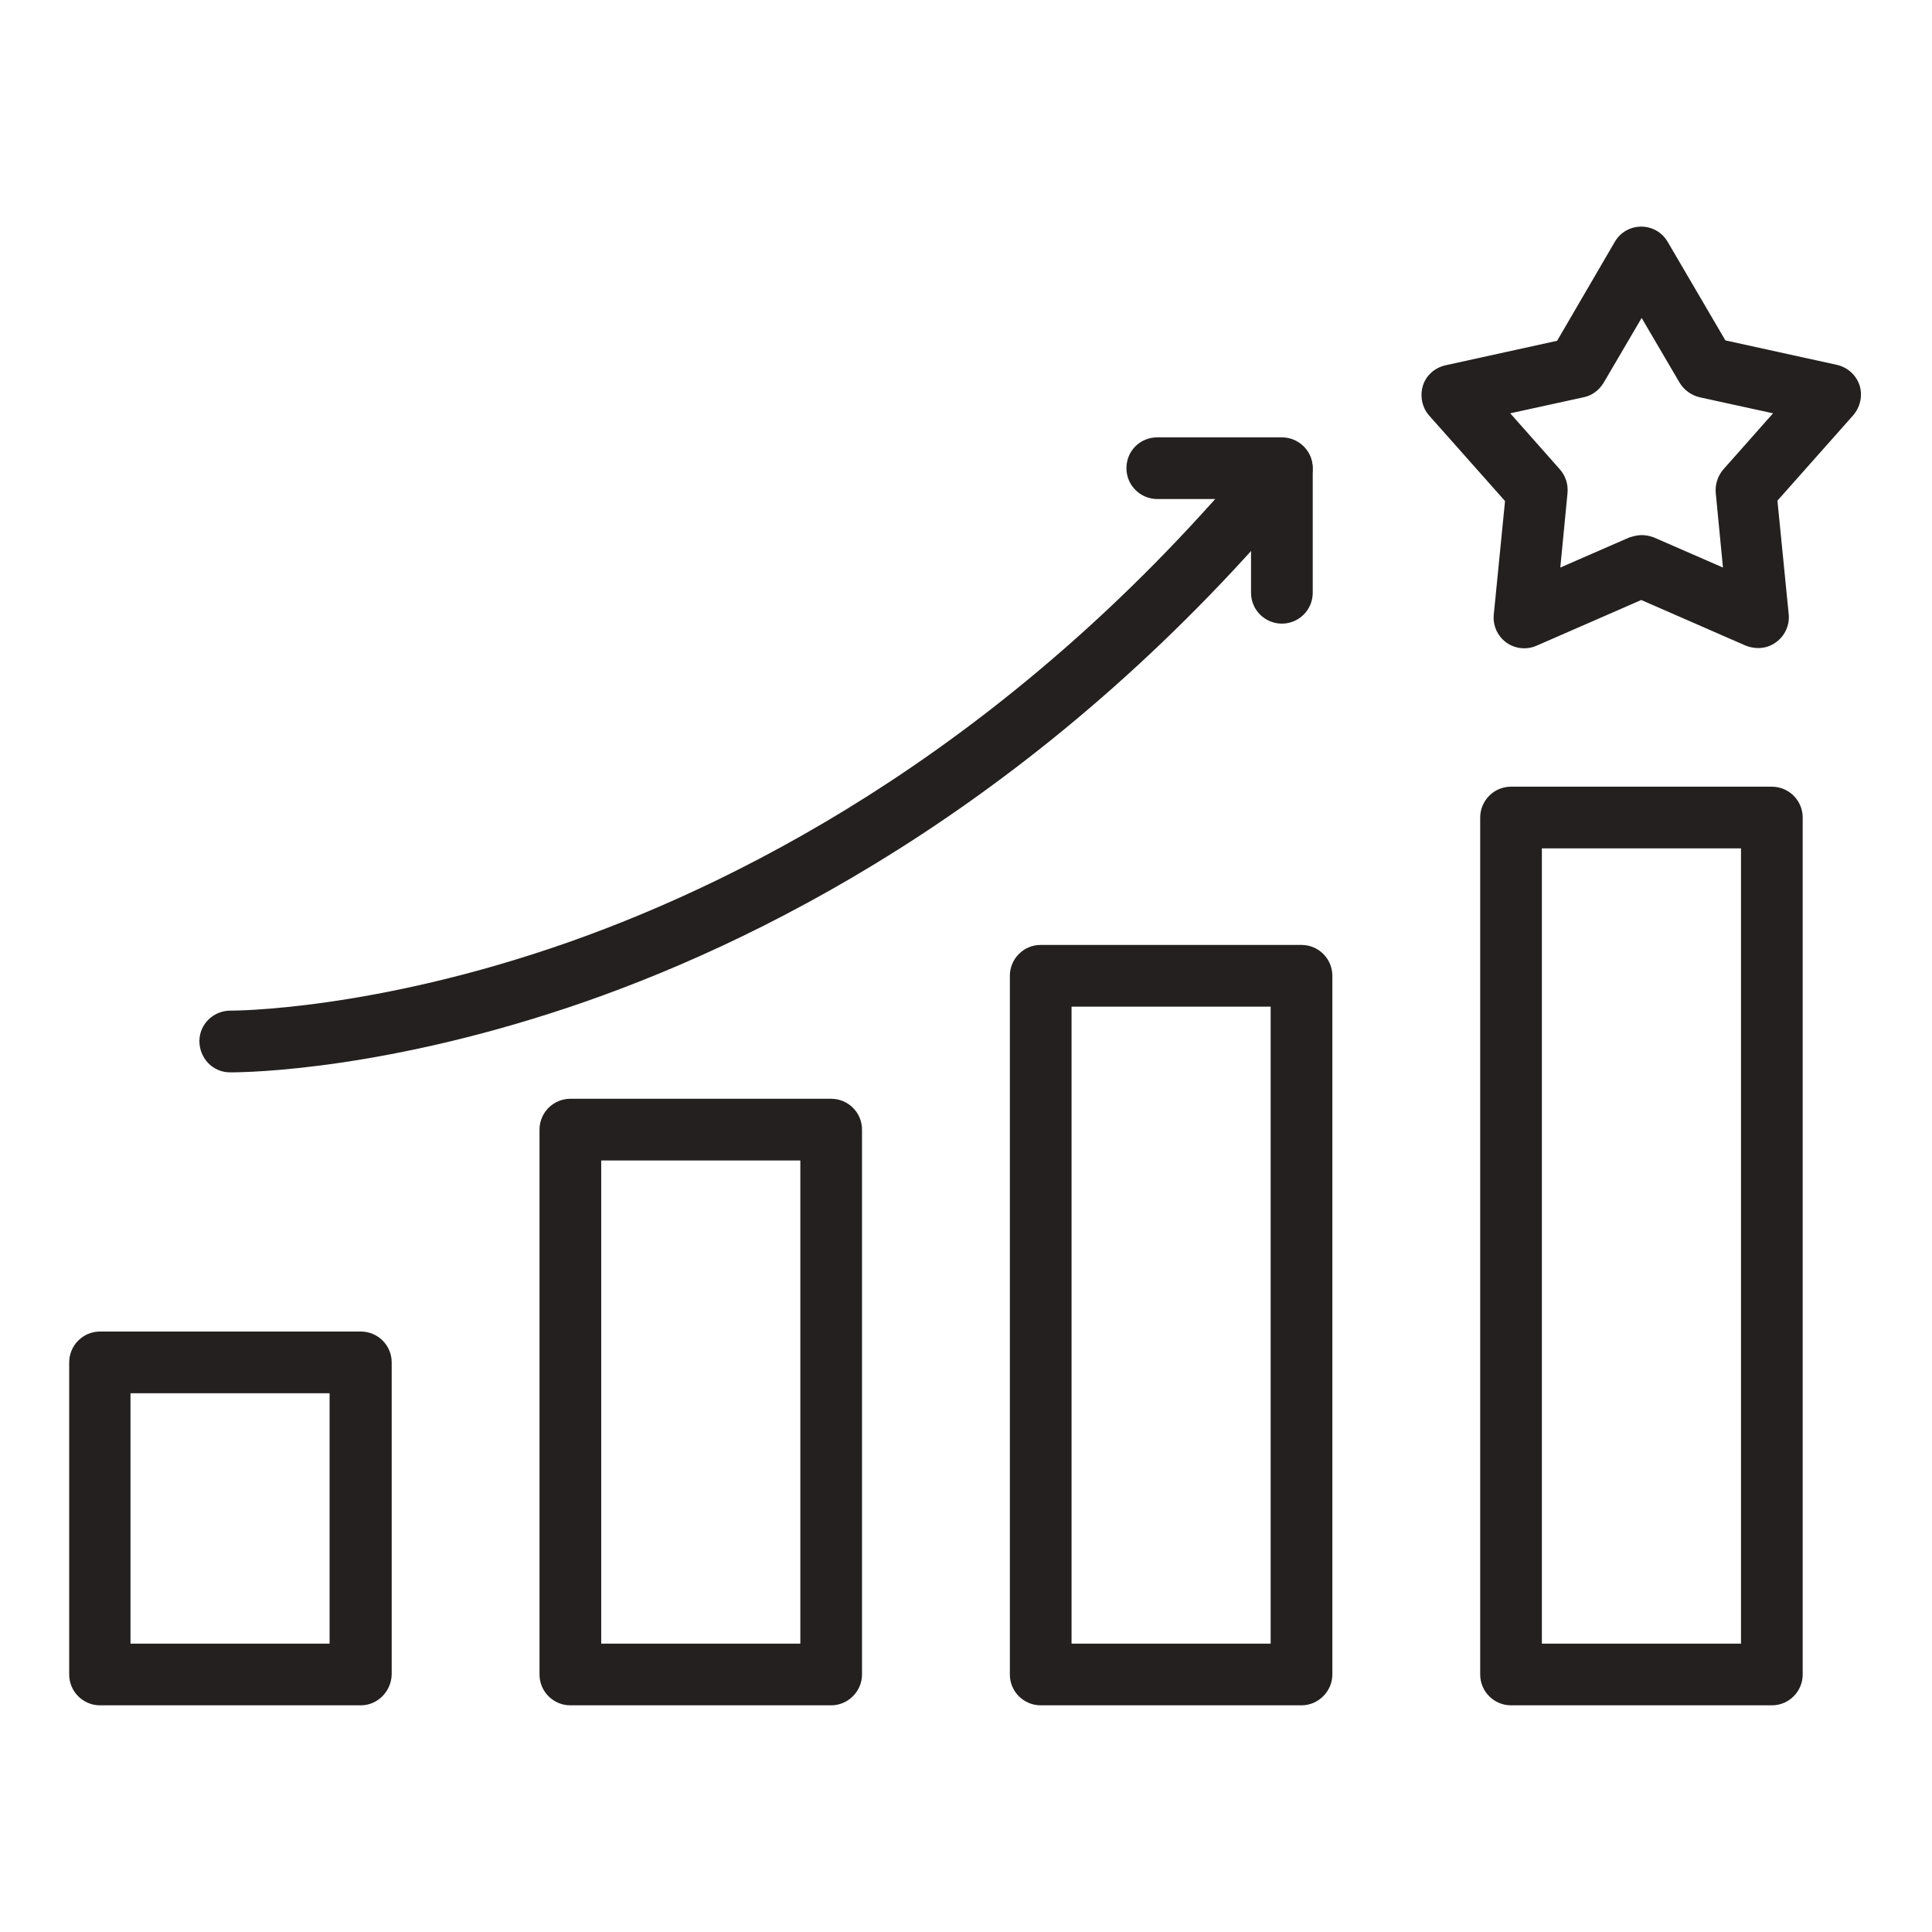
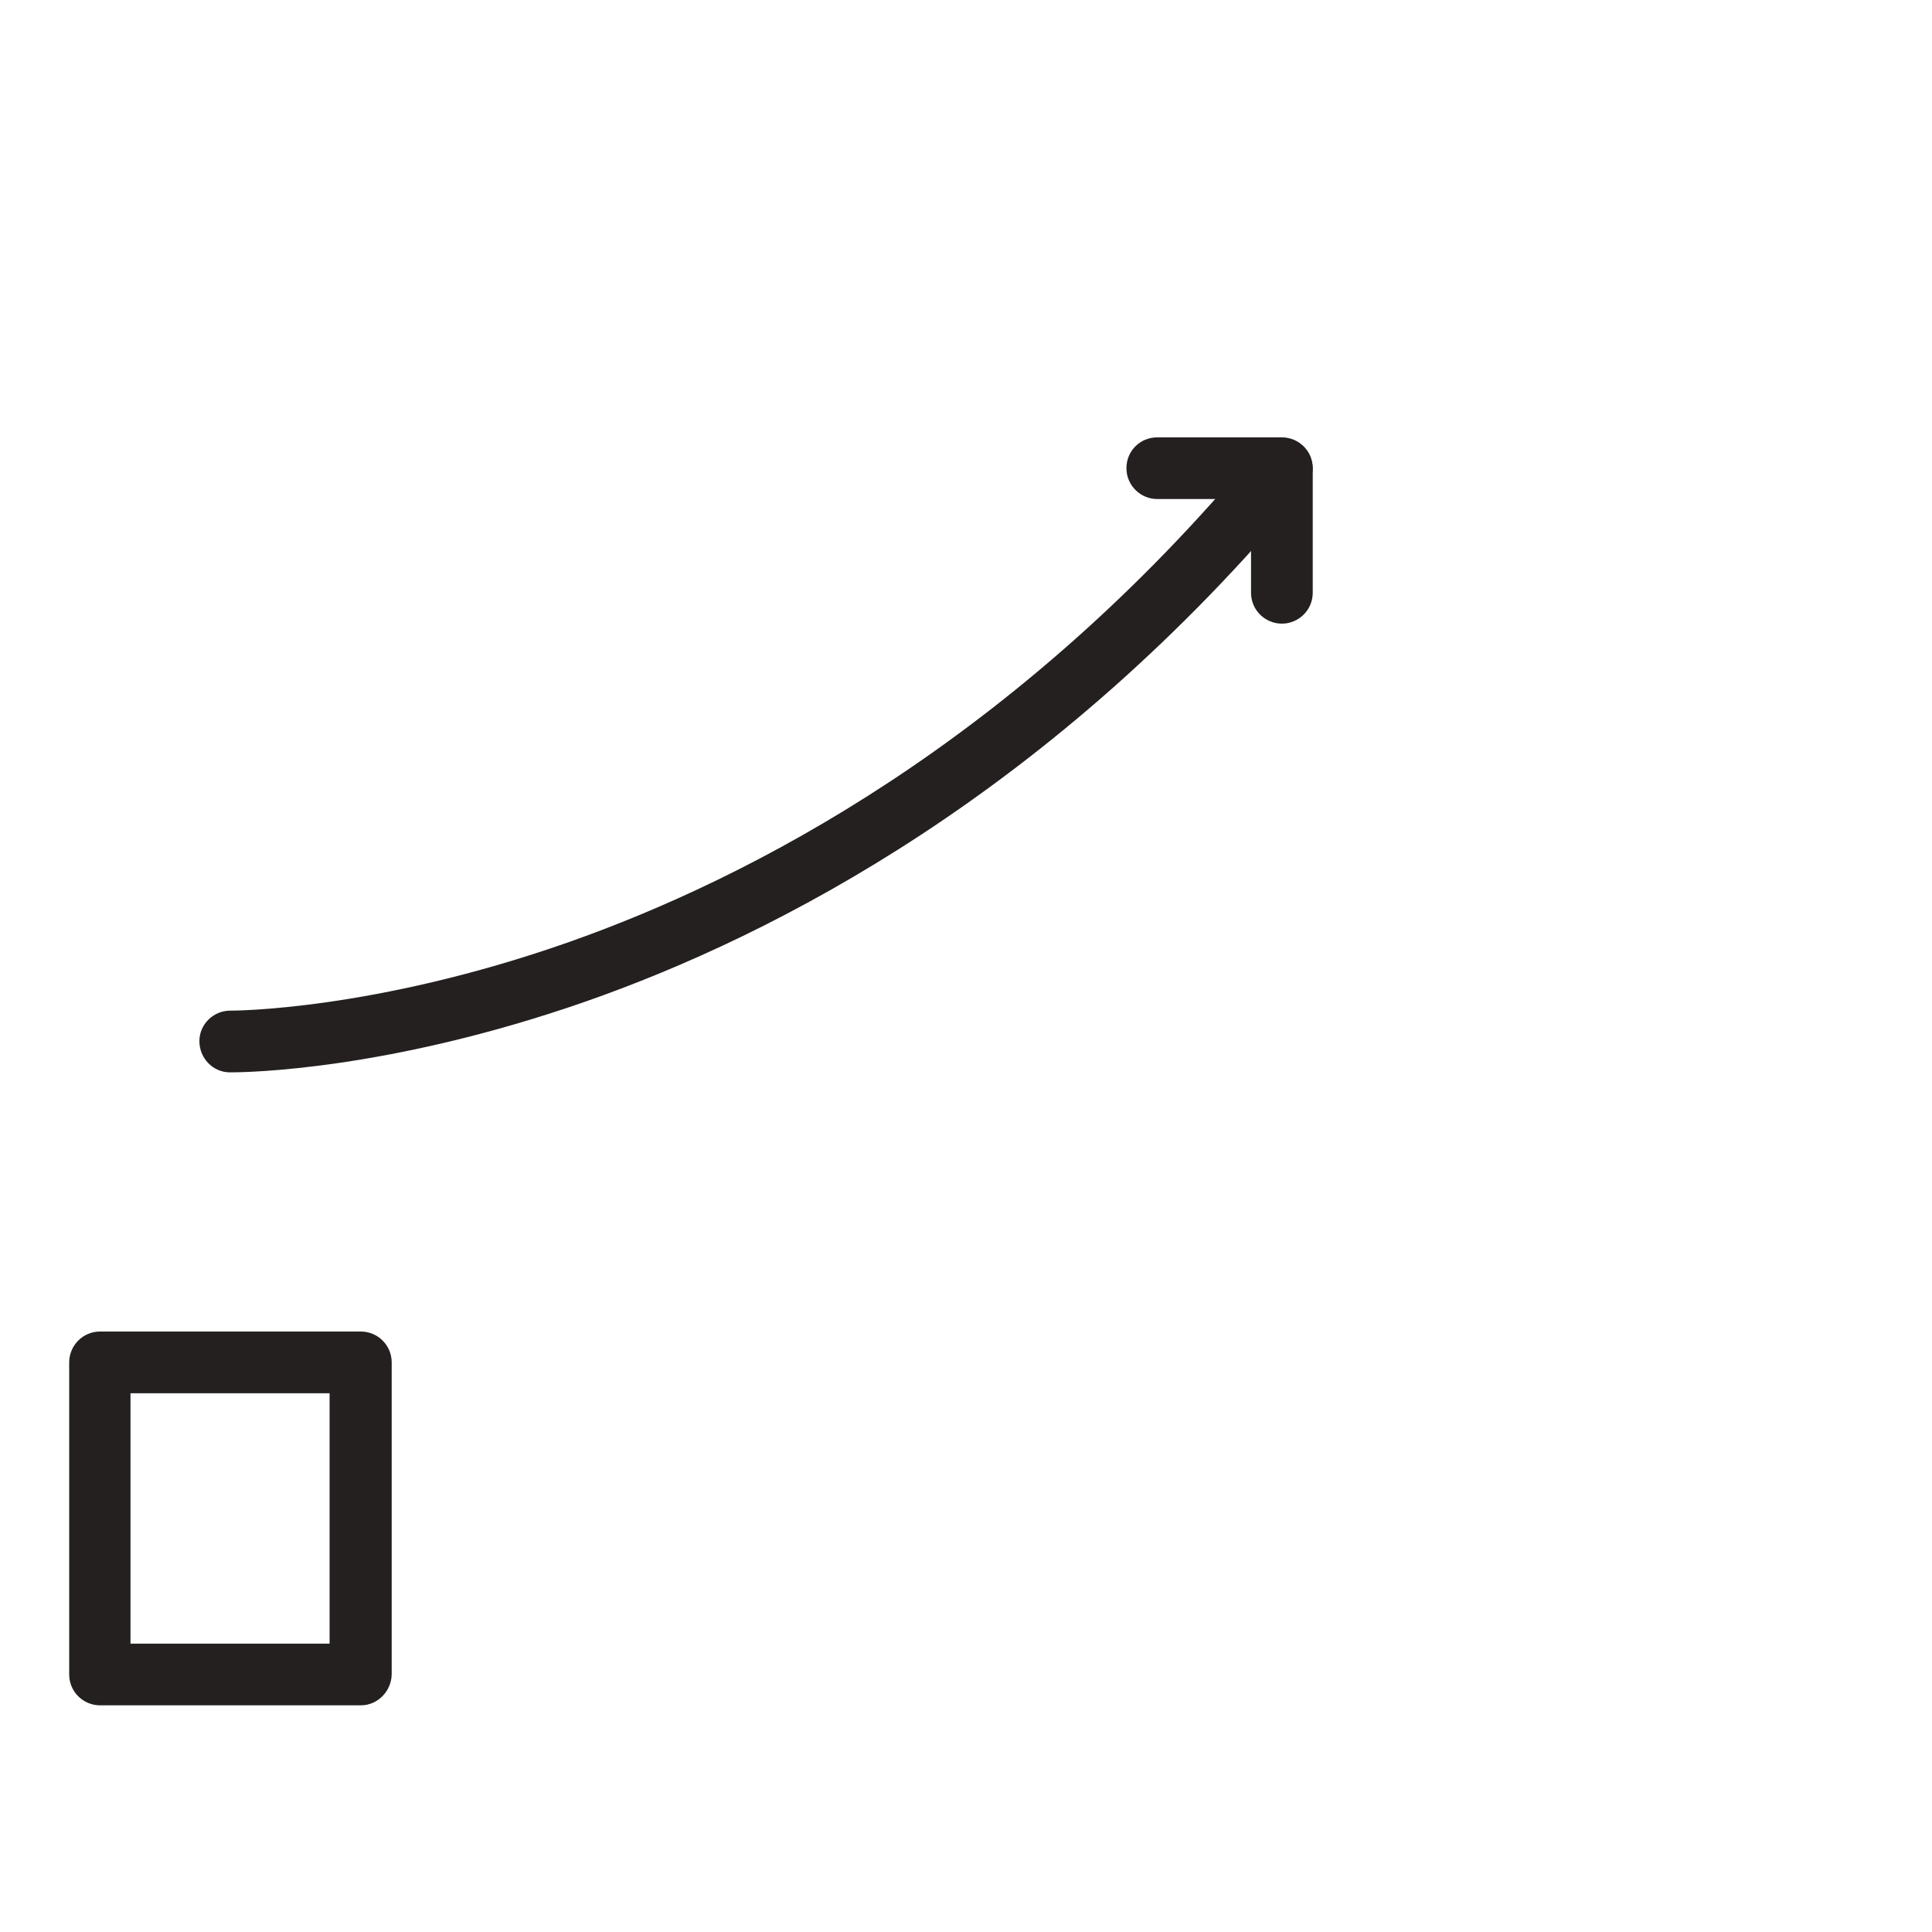
<svg xmlns="http://www.w3.org/2000/svg" width="500" zoomAndPan="magnify" viewBox="0 0 375 375" height="500" preserveAspectRatio="xMidYMid meet" version="1.0">
  <defs>
    <clipPath id="cc90dac400">
      <path d="M 13.281 258 L 77 258 L 77 331.238 L 13.281 331.238 Z M 13.281 258 " clip-rule="nonzero" />
    </clipPath>
    <clipPath id="ace64be667">
-       <path d="M 104 213 L 168 213 L 168 331.238 L 104 331.238 Z M 104 213 " clip-rule="nonzero" />
-     </clipPath>
+       </clipPath>
    <clipPath id="e76bd866df">
-       <path d="M 196 183 L 259 183 L 259 331.238 L 196 331.238 Z M 196 183 " clip-rule="nonzero" />
-     </clipPath>
+       </clipPath>
    <clipPath id="c96f2fa113">
-       <path d="M 287 152 L 350 152 L 350 331.238 L 287 331.238 Z M 287 152 " clip-rule="nonzero" />
-     </clipPath>
+       </clipPath>
    <clipPath id="9667a7fe9a">
-       <path d="M 275 43.988 L 362 43.988 L 362 126 L 275 126 Z M 275 43.988 " clip-rule="nonzero" />
-     </clipPath>
+       </clipPath>
  </defs>
  <g clip-path="url(#cc90dac400)">
    <path fill="#242020" d="M 70.039 331.004 L 19.418 331.004 C 16.152 331.004 13.43 328.359 13.43 325.016 L 13.43 264.438 C 13.43 261.172 16.074 258.449 19.418 258.449 L 70.039 258.449 C 73.305 258.449 76.027 261.094 76.027 264.438 L 76.027 325.016 C 75.949 328.281 73.305 331.004 70.039 331.004 Z M 25.328 319.027 L 63.973 319.027 L 63.973 270.426 L 25.328 270.426 Z M 25.328 319.027 " fill-opacity="1" fill-rule="nonzero" />
  </g>
  <g clip-path="url(#ace64be667)">
    <path fill="#242020" d="M 161.332 331.004 L 110.707 331.004 C 107.441 331.004 104.719 328.359 104.719 325.016 L 104.719 219.258 C 104.719 215.992 107.363 213.273 110.707 213.273 L 161.332 213.273 C 164.598 213.273 167.316 215.914 167.316 219.258 L 167.316 325.016 C 167.316 328.281 164.598 331.004 161.332 331.004 Z M 116.695 319.027 L 155.344 319.027 L 155.344 225.246 L 116.695 225.246 Z M 116.695 319.027 " fill-opacity="1" fill-rule="nonzero" />
  </g>
  <g clip-path="url(#e76bd866df)">
    <path fill="#242020" d="M 252.621 331.004 L 202 331.004 C 198.734 331.004 196.012 328.359 196.012 325.016 L 196.012 189.398 C 196.012 186.133 198.656 183.41 202 183.41 L 252.621 183.41 C 255.887 183.41 258.609 186.055 258.609 189.398 L 258.609 325.016 C 258.609 328.281 255.887 331.004 252.621 331.004 Z M 207.988 319.027 L 246.633 319.027 L 246.633 195.387 L 207.988 195.387 Z M 207.988 319.027 " fill-opacity="1" fill-rule="nonzero" />
  </g>
  <g clip-path="url(#c96f2fa113)">
-     <path fill="#242020" d="M 343.914 331.004 L 293.289 331.004 C 290.023 331.004 287.305 328.359 287.305 325.016 L 287.305 158.684 C 287.305 155.418 289.945 152.695 293.289 152.695 L 343.914 152.695 C 347.18 152.695 349.902 155.34 349.902 158.684 L 349.902 325.016 C 349.902 328.281 347.258 331.004 343.914 331.004 Z M 299.277 319.027 L 337.926 319.027 L 337.926 164.672 L 299.277 164.672 Z M 299.277 319.027 " fill-opacity="1" fill-rule="nonzero" />
+     <path fill="#242020" d="M 343.914 331.004 L 293.289 331.004 C 290.023 331.004 287.305 328.359 287.305 325.016 C 287.305 155.418 289.945 152.695 293.289 152.695 L 343.914 152.695 C 347.18 152.695 349.902 155.34 349.902 158.684 L 349.902 325.016 C 349.902 328.281 347.258 331.004 343.914 331.004 Z M 299.277 319.027 L 337.926 319.027 L 337.926 164.672 L 299.277 164.672 Z M 299.277 319.027 " fill-opacity="1" fill-rule="nonzero" />
  </g>
  <path fill="#242020" d="M 44.844 208.141 C 44.688 208.141 44.609 208.141 44.609 208.141 C 41.344 208.141 38.703 205.418 38.703 202.074 C 38.703 198.809 41.422 196.164 44.688 196.164 C 44.688 196.164 44.688 196.164 44.766 196.164 C 45 196.164 72.371 196.242 110.398 182.867 C 145.469 170.504 197.18 143.91 244.223 87.145 C 246.324 84.578 250.055 84.266 252.621 86.367 C 255.188 88.465 255.5 92.199 253.398 94.766 C 204.41 153.863 150.367 181.547 113.742 194.375 C 75.406 207.75 47.953 208.141 44.844 208.141 Z M 44.844 208.141 " fill-opacity="1" fill-rule="nonzero" />
  <path fill="#242020" d="M 248.812 121.047 C 245.547 121.047 242.824 118.402 242.824 115.059 L 242.824 96.863 L 224.629 96.863 C 221.363 96.863 218.641 94.219 218.641 90.875 C 218.641 87.531 221.285 84.891 224.629 84.891 L 248.812 84.891 C 252.078 84.891 254.801 87.531 254.801 90.875 L 254.801 115.059 C 254.801 118.402 252.078 121.047 248.812 121.047 Z M 248.812 121.047 " fill-opacity="1" fill-rule="nonzero" />
  <g clip-path="url(#9667a7fe9a)">
    <path fill="#242020" d="M 341.27 125.789 C 340.492 125.789 339.637 125.637 338.859 125.324 L 318.562 116.461 L 298.266 125.324 C 296.324 126.18 294.07 125.945 292.359 124.703 C 290.648 123.457 289.715 121.359 289.945 119.258 L 292.125 97.254 L 277.426 80.691 C 276.027 79.133 275.562 76.879 276.184 74.859 C 276.805 72.836 278.516 71.359 280.617 70.891 L 302.234 66.148 L 313.43 46.941 C 314.52 45.074 316.465 43.988 318.562 43.988 C 320.664 43.988 322.605 45.074 323.695 46.941 L 334.895 66.07 L 356.512 70.812 C 358.609 71.281 360.242 72.758 360.941 74.781 C 361.566 76.801 361.098 78.98 359.699 80.613 L 345 97.176 L 347.18 119.18 C 347.414 121.281 346.48 123.379 344.77 124.625 C 343.758 125.402 342.512 125.789 341.27 125.789 Z M 318.641 103.863 C 319.418 103.863 320.273 104.02 321.051 104.328 L 334.426 110.16 L 333.027 95.699 C 332.871 94.066 333.414 92.355 334.504 91.109 L 344.145 80.223 L 329.918 77.113 C 328.281 76.723 326.883 75.715 326.027 74.312 L 318.641 61.715 L 311.254 74.312 C 310.398 75.715 309 76.801 307.367 77.113 L 293.137 80.223 L 302.777 91.109 C 303.867 92.355 304.41 93.988 304.254 95.699 L 302.855 110.16 L 316.23 104.328 C 317.008 104.094 317.785 103.863 318.641 103.863 Z M 318.641 103.863 " fill-opacity="1" fill-rule="nonzero" />
  </g>
</svg>